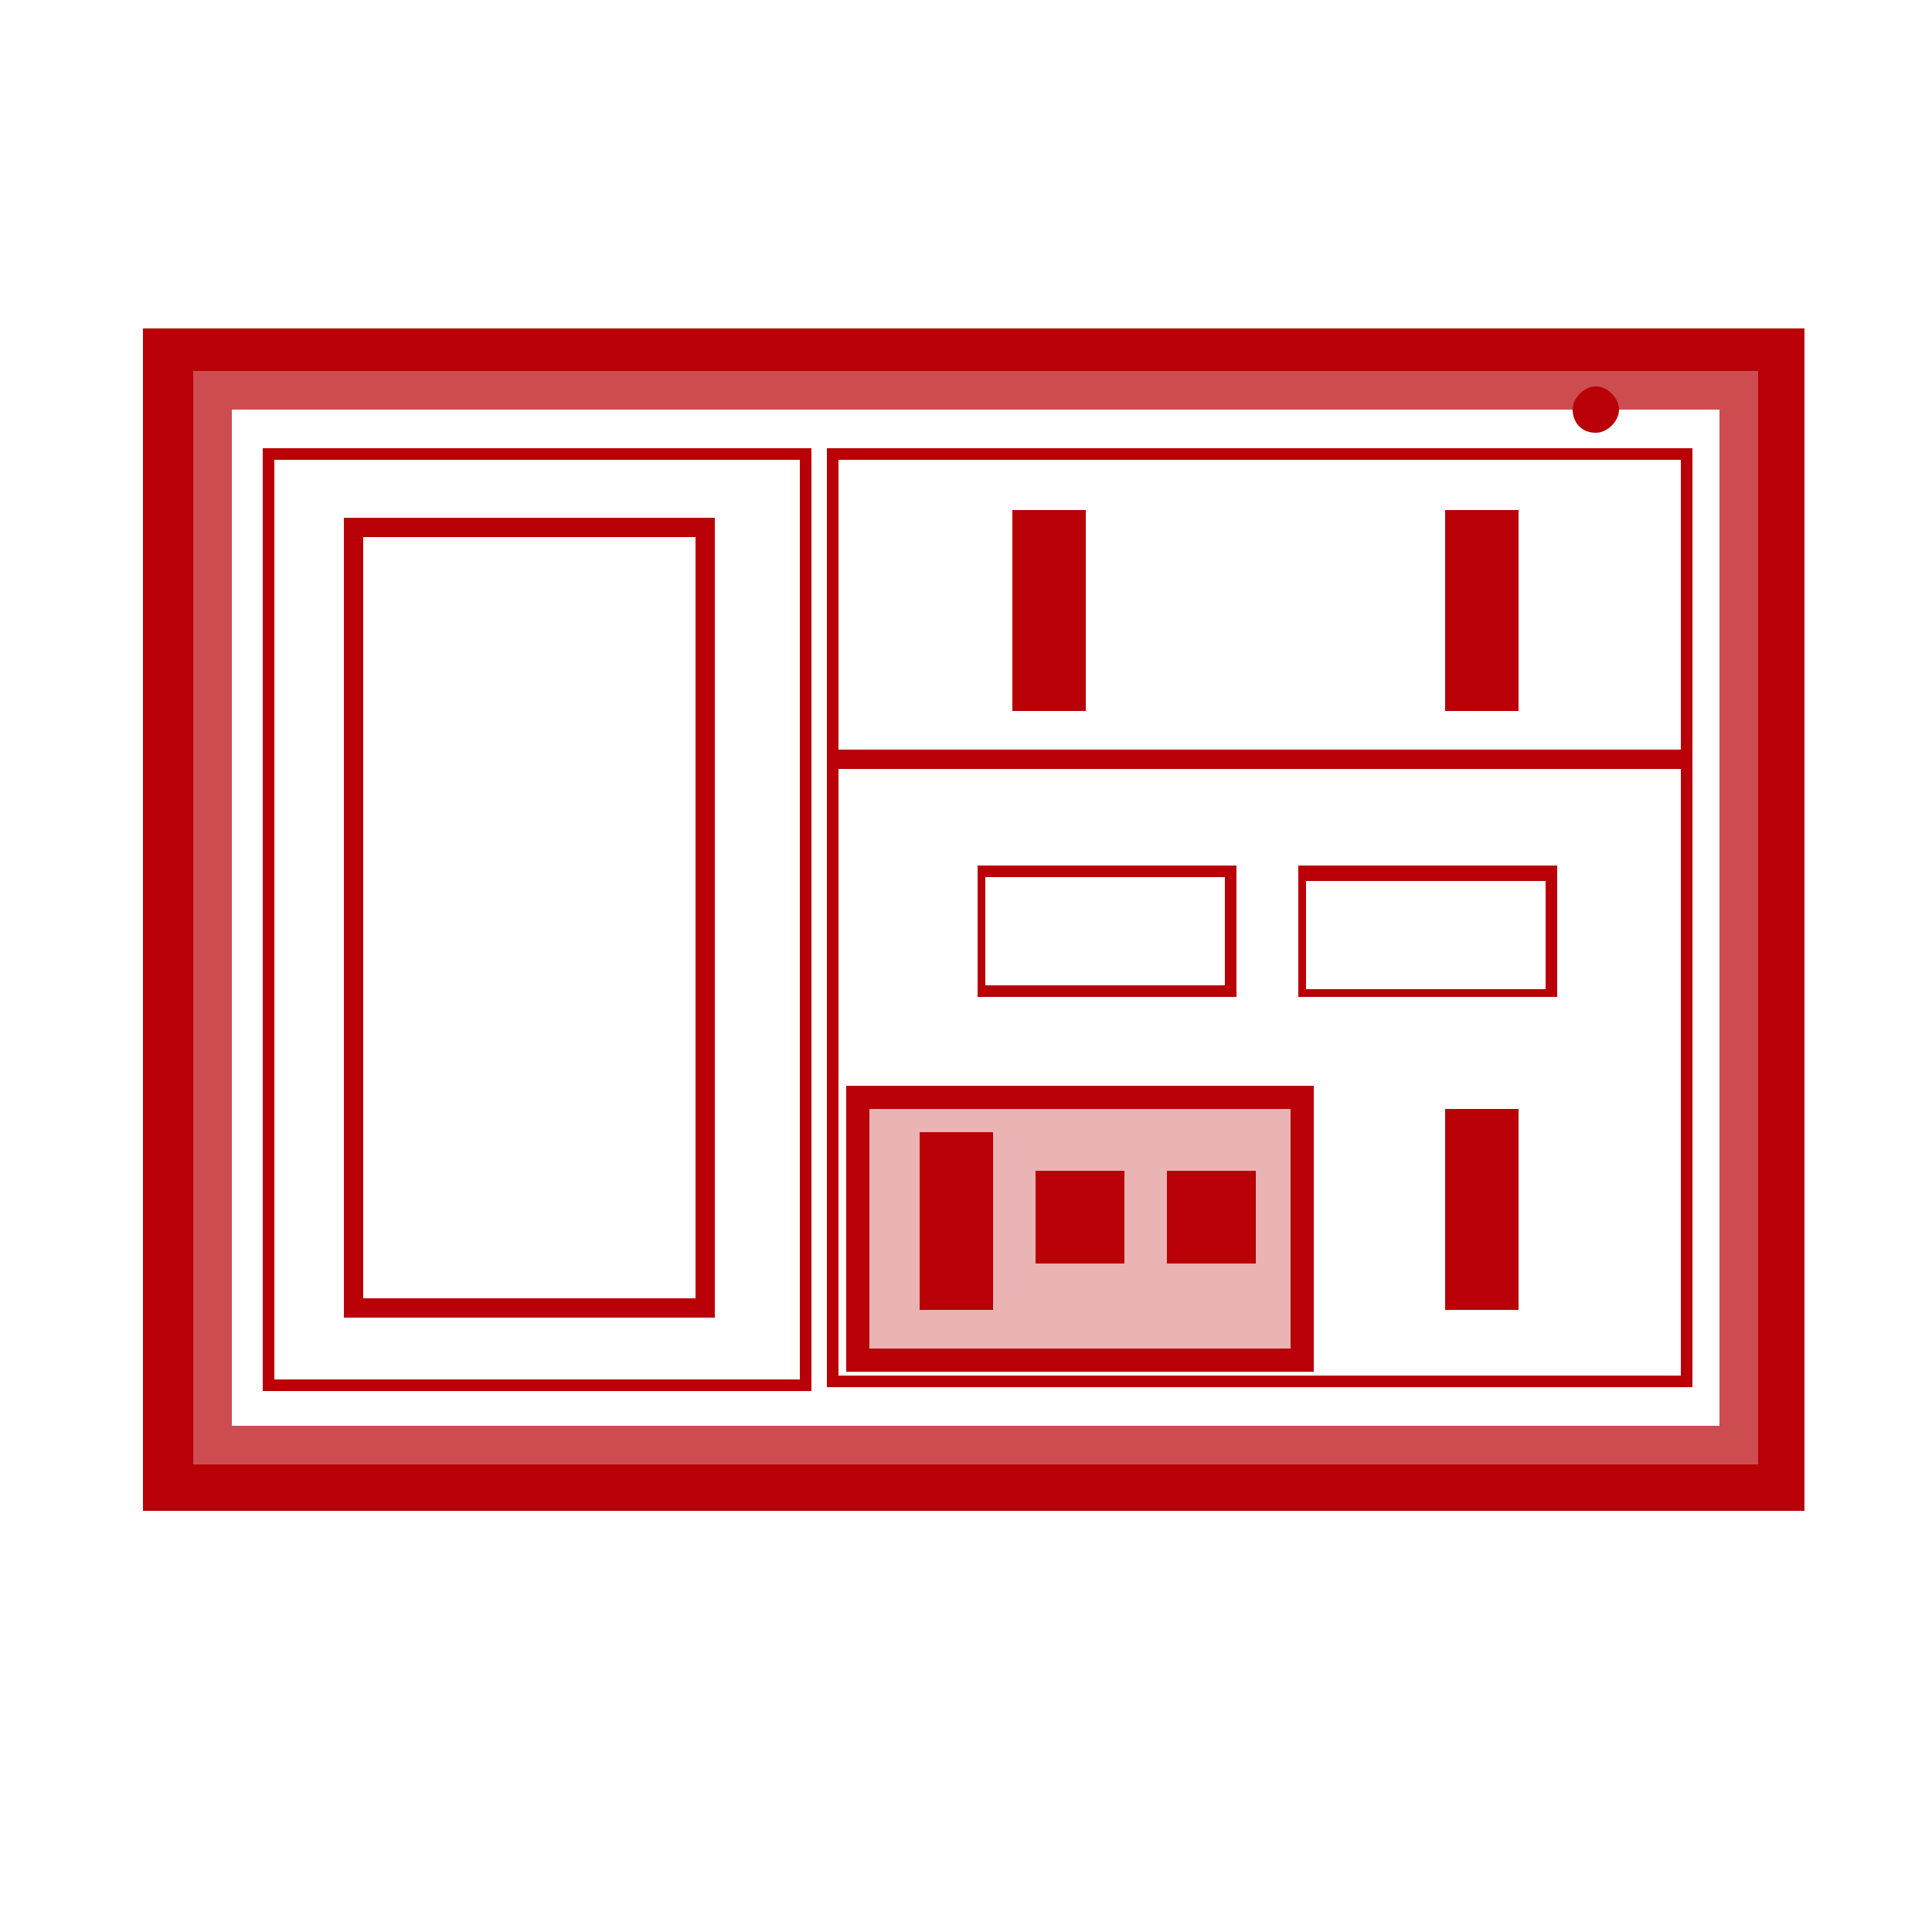
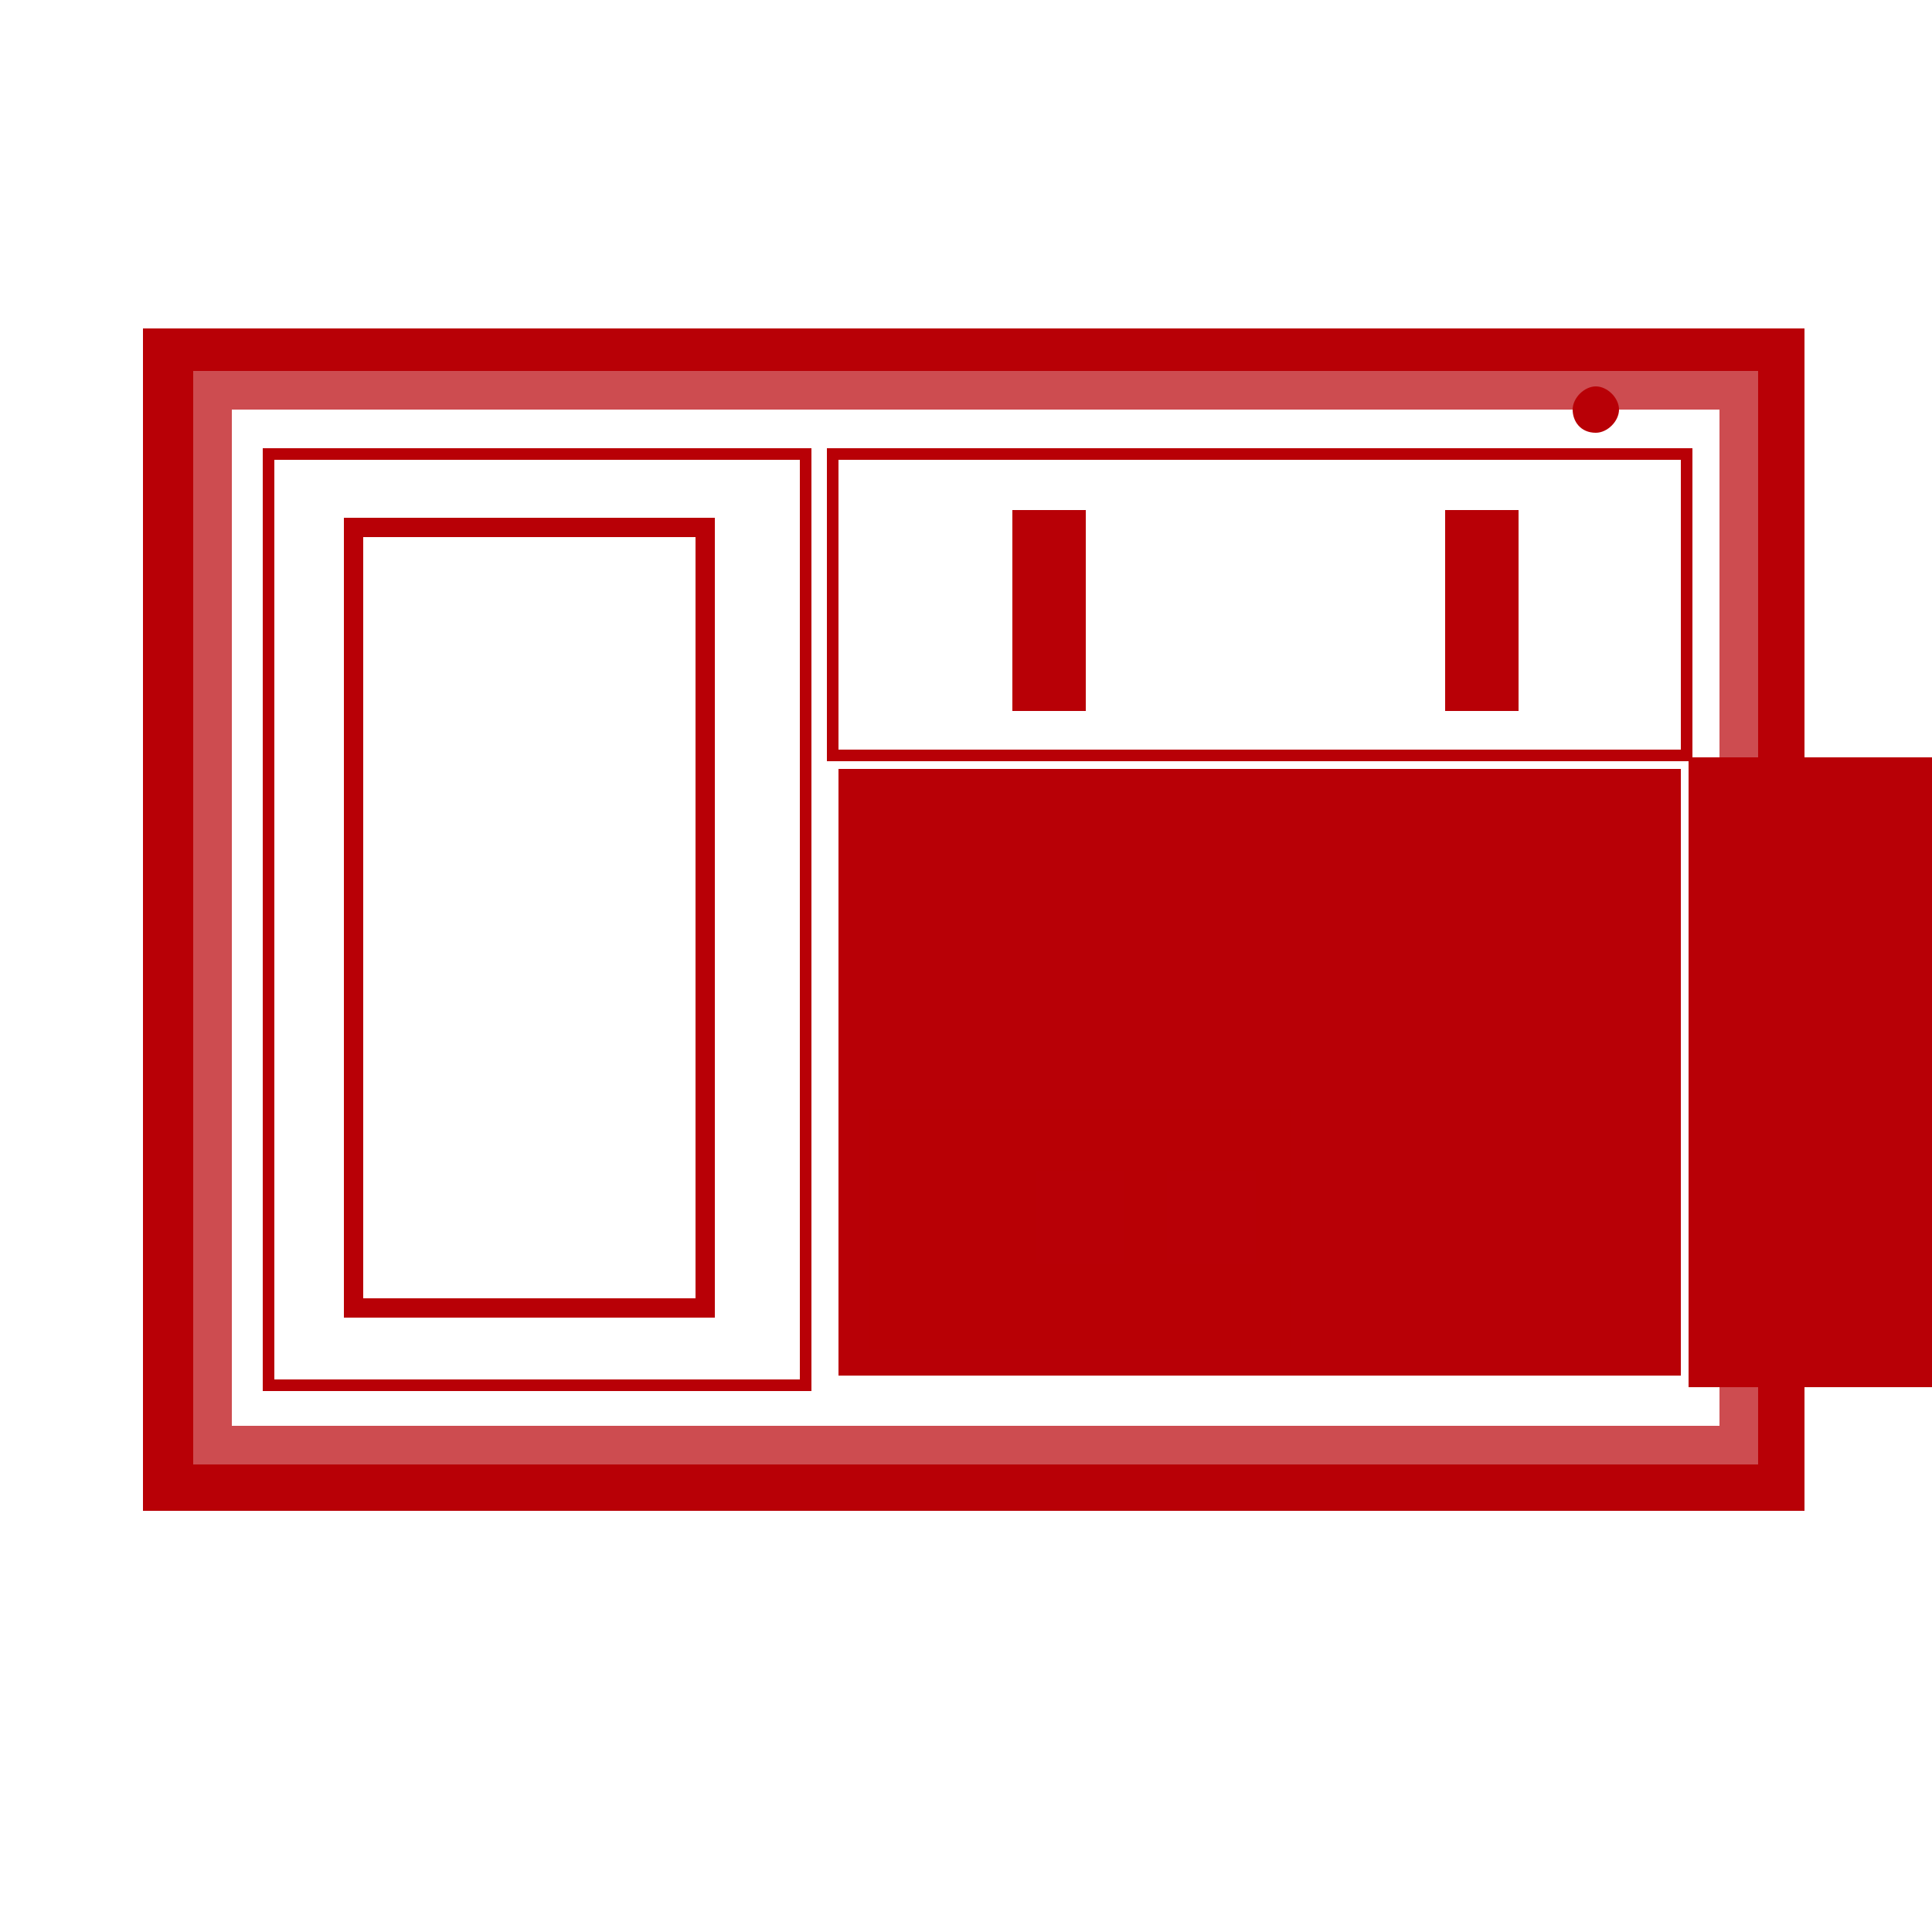
<svg xmlns="http://www.w3.org/2000/svg" version="1.1" id="レイヤー_1" x="0px" y="0px" viewBox="0 0 50 50" style="enable-background:new 0 0 50 50;" xml:space="preserve">
  <style type="text/css">
	.st0{fill:#B80006;}
	.st1{opacity:0.7;fill:#B80006;}
	.st2{opacity:0.3;fill:#B80006;}
</style>
  <path class="st0" d="M3.7,8.5v30.6h43V8.5H3.7z M45.5,37.9H5V9.6h40.5V37.9z" />
  <path class="st1" d="M5,9.6v28.4h40.5V9.6H5z M44.5,36.9H6V10.6h38.5V36.9z" />
  <path class="st0" d="M43.7,19.7H21.4v-8.1h22.4V19.7z M21.7,19.4h21.8v-7.5H21.7V19.4z" />
  <path class="st0" d="M20.9,36H6.8V11.6h14.2V36z M7.1,35.7h13.6V11.9H7.1V35.7z" />
-   <path class="st0" d="M43.7,35.9H21.4V19.6h22.4V35.9z M21.7,35.6h21.8V19.9H21.7V35.6z" />
+   <path class="st0" d="M43.7,35.9V19.6h22.4V35.9z M21.7,35.6h21.8V19.9H21.7V35.6z" />
  <g>
    <g>
      <path class="st0" d="M18.5,34.1H8.9V13.4h9.6V34.1z M9.4,33.6H18V13.9H9.4V33.6z" />
    </g>
  </g>
  <rect x="26.2" y="13.2" class="st0" width="1.9" height="5.2" />
  <rect x="37.4" y="13.2" class="st0" width="1.9" height="5.2" />
  <rect x="37.4" y="28.7" class="st0" width="1.9" height="5.2" />
  <path class="st0" d="M32,25.8h-6.7v-3.4H32V25.8z M25.5,25.5h6.2v-2.8h-6.2V25.5z" />
  <path class="st0" d="M40.3,25.8h-6.7v-3.4h6.7V25.8z M33.8,25.6H40v-2.8h-6.2V25.6z" />
  <rect x="22.2" y="28.4" class="st2" width="11.5" height="6.8" />
  <path class="st0" d="M34,35.5H21.9v-7.4H34V35.5z M22.5,34.9h10.9v-6.2H22.5V34.9z" />
  <g>
-     <rect x="23.8" y="29.3" class="st0" width="1.9" height="4.6" />
-   </g>
+     </g>
  <rect x="26.8" y="30.3" class="st0" width="2.3" height="2.4" />
  <rect x="30.2" y="30.3" class="st0" width="2.3" height="2.4" />
  <path class="st0" d="M40.7,10.6c0-0.3,0.3-0.6,0.6-0.6c0.3,0,0.6,0.3,0.6,0.6c0,0.3-0.3,0.6-0.6,0.6C40.9,11.2,40.7,10.9,40.7,10.6z  " />
</svg>